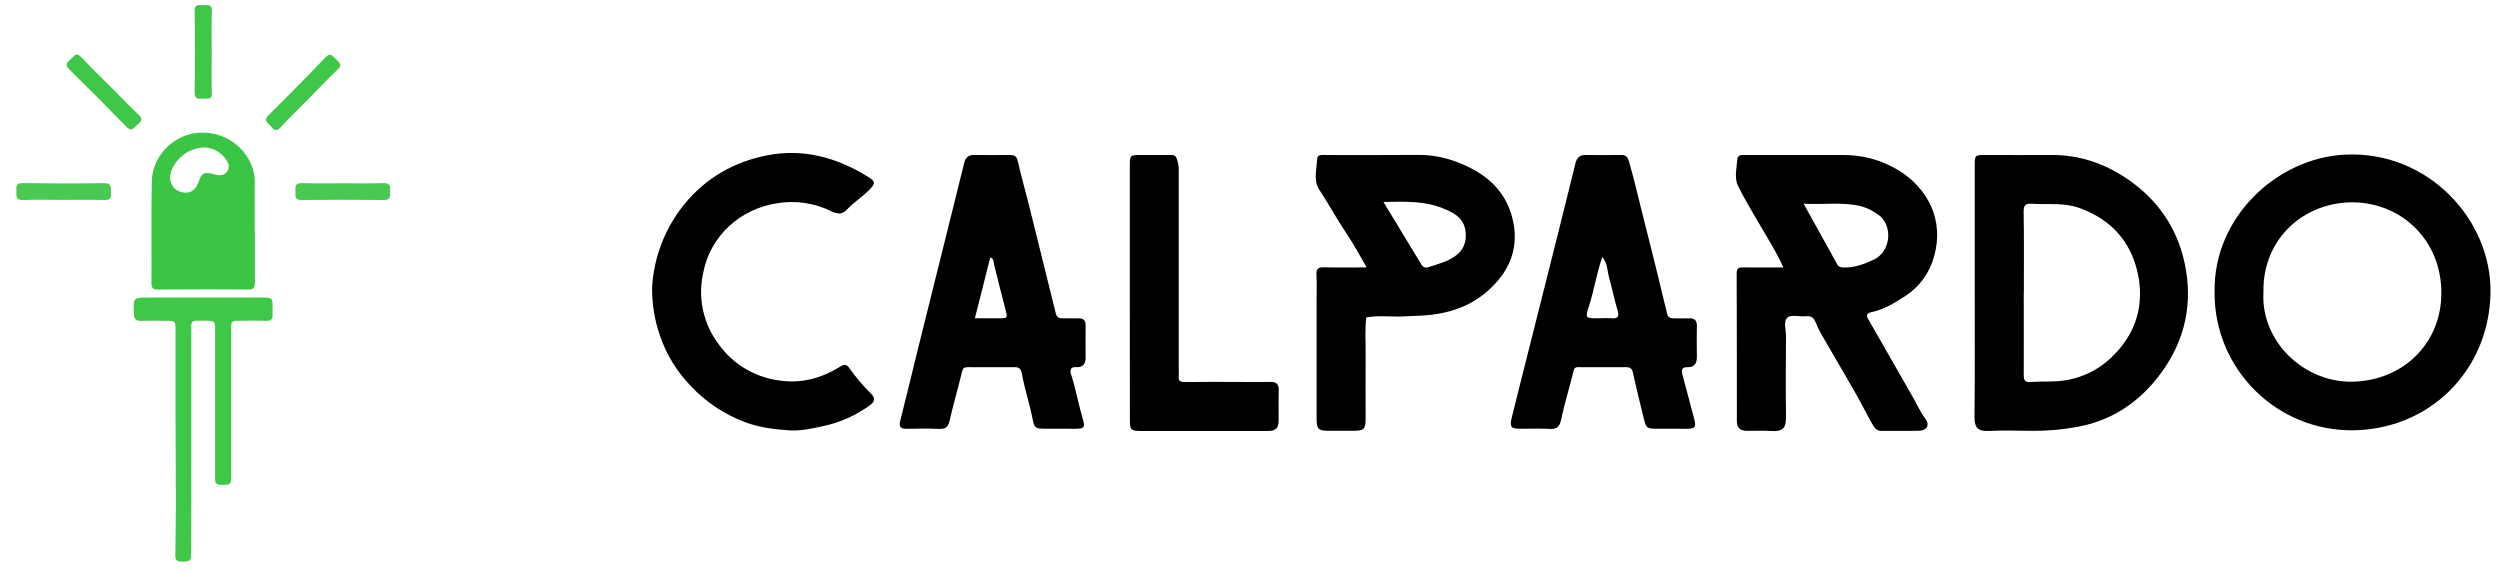
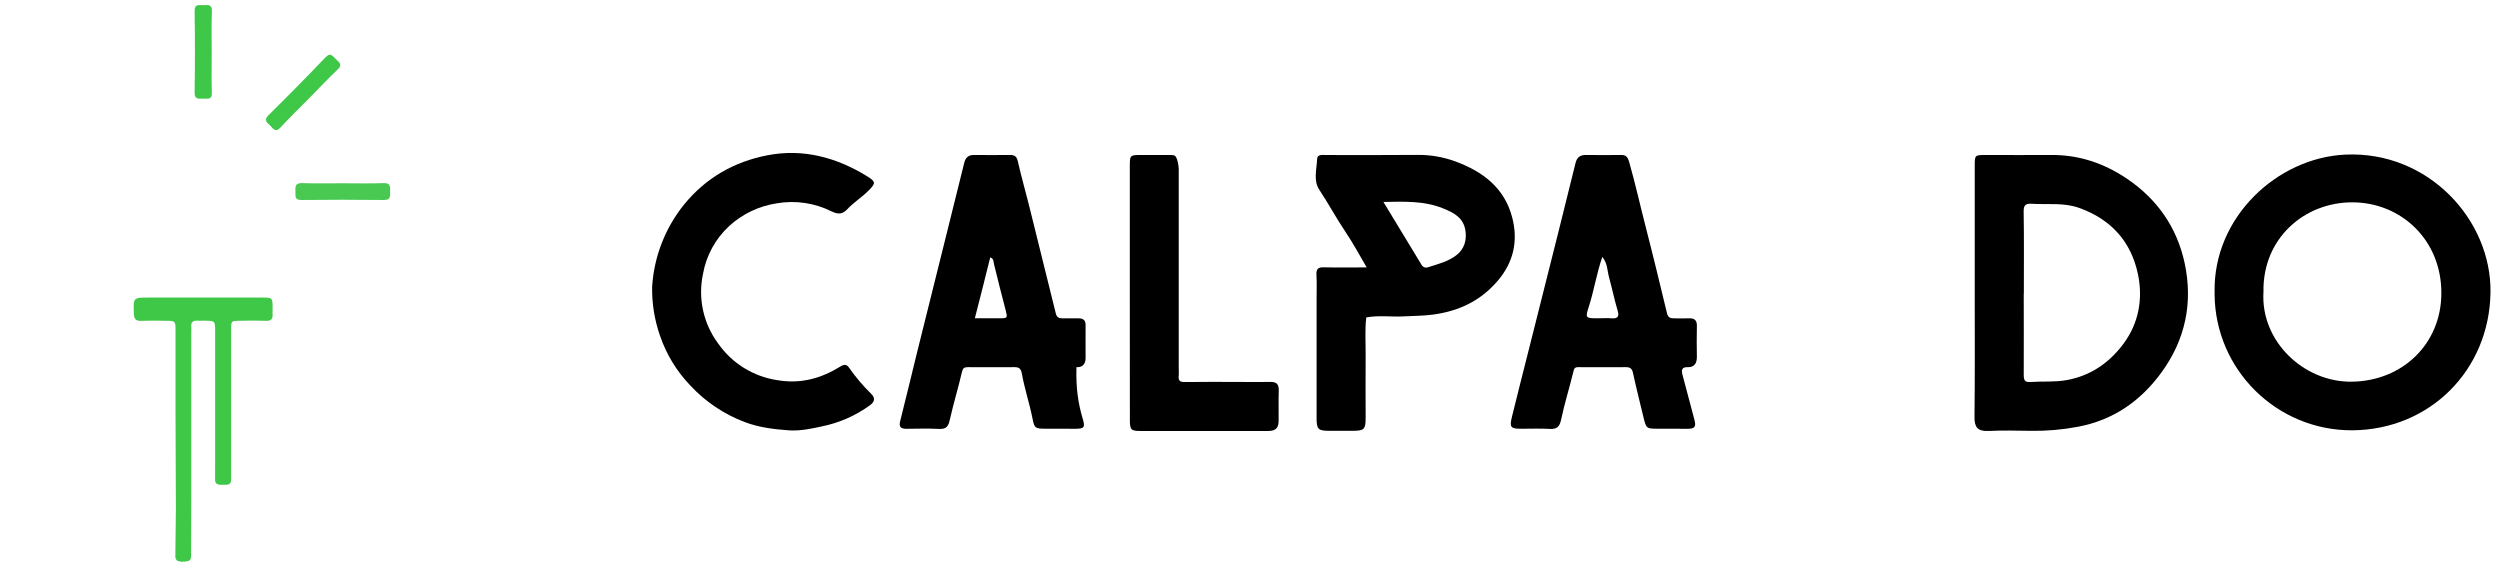
<svg xmlns="http://www.w3.org/2000/svg" id="Layer_1" data-name="Layer 1" viewBox="337.079 -2.377 1176.263 268.589">
  <defs>
    <style>.cls-1{fill:#000;}.cls-2{fill:#3ac644;}.cls-3{fill:#3fc748;}.cls-4{fill:#49c952;}</style>
  </defs>
-   <path class="cls-1" d="M 1176.16 123.453 C 1172.72 115.843 1168.39 109.093 1164.38 102.193 C 1161.07 96.523 1157.66 90.853 1154.79 85.013 C 1153.01 81.413 1154.19 76.523 1154.53 72.233 C 1154.727 71.194 1155.677 70.473 1156.73 70.563 C 1157.9 70.563 1159.06 70.563 1160.23 70.563 L 1203.68 70.563 C 1212.959 70.381 1222.102 72.806 1230.07 77.563 C 1244.39 86.273 1251.88 101.433 1247.07 118.303 C 1245.047 125.88 1240.306 132.447 1233.75 136.753 C 1228.58 140.123 1223.52 143.293 1217.39 144.543 C 1216.02 144.823 1214.77 145.543 1216.02 147.683 C 1223.18 159.993 1230.1 172.463 1237.26 184.783 C 1239.18 188.103 1240.66 191.643 1243.04 194.733 C 1245.13 197.473 1243.71 200.173 1240.21 200.283 C 1234.21 200.453 1228.21 200.283 1222.21 200.353 C 1220.21 200.353 1219.1 199.053 1218.33 197.693 C 1215.17 192.153 1212.33 186.433 1209.13 180.883 C 1204.06 171.993 1198.82 163.193 1193.71 154.323 C 1192.8 152.62 1191.979 150.871 1191.25 149.083 C 1190.4 147.163 1189.25 146.143 1186.85 146.413 C 1183.85 146.743 1179.98 145.493 1178.17 146.983 C 1175.96 148.803 1177.44 152.883 1177.41 155.983 C 1177.31 168.453 1177.2 180.933 1177.41 193.403 C 1177.52 198.783 1176.2 200.833 1170.16 200.403 C 1166.51 200.143 1162.83 200.403 1159.16 200.343 C 1155.72 200.273 1154.29 198.973 1154.28 195.643 C 1154.28 172.533 1154.28 149.413 1154.19 126.303 C 1154.19 123.593 1155.31 123.413 1157.45 123.443 C 1163.63 123.523 1169.75 123.453 1176.16 123.453 Z M 1185.68 93.453 C 1191.29 103.583 1196.43 112.903 1201.62 122.193 C 1202.24 123.303 1203.39 123.443 1204.62 123.483 C 1209.62 123.643 1214 121.913 1218.5 119.883 C 1227.04 116.043 1227.83 103.253 1220.6 98.473 C 1218.128 96.703 1215.362 95.382 1212.43 94.573 C 1203.83 92.573 1195.17 94.023 1185.67 93.453 L 1185.68 93.453 Z" />
  <path class="cls-1" d="M 1379.06 134.903 C 1378.44 99.833 1408.46 71.903 1440.47 70.373 C 1479.65 68.513 1509.4 101.163 1508.87 135.283 C 1508.29 171.923 1480.27 199.753 1443.99 200.083 C 1408.365 200.316 1379.293 171.629 1379.05 136.003 C 1379.05 135.633 1379.05 135.273 1379.06 134.903 Z M 1402.06 134.843 C 1400.54 157.963 1420.86 177.563 1443.75 177.213 C 1467.52 176.823 1485.68 159.413 1485.75 135.643 C 1485.88 110.763 1467.07 92.963 1444.05 92.823 C 1421.4 92.693 1401.66 109.683 1402.05 134.823 L 1402.06 134.843 Z" />
  <path class="cls-1" d="M 1266.2 135.043 C 1266.2 115.276 1266.2 95.509 1266.2 75.743 C 1266.2 70.563 1266.2 70.543 1271.53 70.543 C 1281.67 70.543 1291.82 70.623 1301.96 70.543 C 1315.16 70.403 1326.96 74.373 1337.87 81.733 C 1352.18 91.413 1361.38 104.733 1364.97 121.423 C 1368.97 139.993 1365.31 157.523 1353.97 172.983 C 1344.17 186.363 1331.33 195.333 1314.68 198.433 C 1307.453 199.799 1300.106 200.435 1292.75 200.333 C 1286.1 200.233 1279.44 200.063 1272.8 200.393 C 1267.46 200.663 1266.04 198.513 1266.09 193.843 C 1266.32 174.213 1266.2 154.643 1266.2 135.043 Z M 1289.26 135.633 C 1289.26 148.413 1289.32 161.203 1289.26 173.993 C 1289.26 176.463 1289.71 177.553 1292.49 177.353 C 1298.21 176.943 1303.93 177.503 1309.7 176.423 C 1320.9 174.323 1329.5 168.263 1336.08 159.503 C 1343.39 149.753 1345.45 138.203 1342.97 126.503 C 1339.75 111.323 1330.4 100.873 1315.51 95.503 C 1308.12 92.823 1300.59 93.963 1293.1 93.503 C 1290.1 93.313 1289.17 94.103 1289.22 97.283 C 1289.43 110.063 1289.31 122.853 1289.31 135.643 L 1289.26 135.633 Z" />
  <path class="cls-1" d="M 980.11 123.433 C 976.59 117.433 973.69 111.983 970.23 106.873 C 965.82 100.363 962.15 93.413 957.8 86.873 C 954.94 82.563 956.6 77.213 956.8 72.353 C 956.89 70.053 959.58 70.563 961.35 70.563 C 975.49 70.563 989.63 70.643 1003.77 70.503 C 1009.952 70.414 1016.097 71.461 1021.9 73.593 C 1034.68 78.323 1044.9 85.923 1048.56 99.863 C 1051.46 110.933 1049.25 120.993 1041.73 129.783 C 1033.63 139.243 1023.32 144.103 1010.97 145.683 C 1006.51 146.253 1002.13 146.223 997.72 146.473 C 991.79 146.803 985.83 145.893 979.92 146.963 C 979.2 152.903 979.68 158.863 979.62 164.813 C 979.53 174.613 979.62 184.423 979.62 194.223 C 979.62 199.623 978.95 200.293 973.62 200.323 C 969.96 200.323 966.294 200.323 962.62 200.323 C 957.25 200.323 956.55 199.623 956.54 194.323 C 956.54 175.703 956.54 157.089 956.54 138.483 C 956.54 134.653 956.69 130.823 956.48 127.013 C 956.33 124.293 957.11 123.303 959.99 123.393 C 966.44 123.573 972.89 123.433 980.11 123.433 Z M 988 92.663 C 994.28 103.003 1000.13 112.663 1006 122.333 C 1006.628 123.384 1007.934 123.81 1009.06 123.333 C 1013.77 121.823 1018.66 120.673 1022.61 117.463 C 1025.73 114.923 1027.14 111.223 1026.66 106.773 C 1025.94 100.053 1021.09 97.713 1015.99 95.643 C 1007.29 92.113 998.1 92.443 987.99 92.643 L 988 92.663 Z" />
-   <path class="cls-1" d="M 835.75 199.333 L 829.27 199.333 C 824.27 199.333 823.79 199.213 822.89 194.613 C 821.5 187.493 819.16 180.613 817.89 173.513 C 817.47 171.213 816.67 170.353 814.44 170.373 C 807.12 170.373 799.8 170.443 792.44 170.373 C 790.61 170.373 790.09 170.913 789.66 172.743 C 787.92 180.223 785.66 187.593 783.98 195.083 C 783.31 198.083 782.43 199.613 778.98 199.433 C 773.84 199.153 768.67 199.333 763.52 199.373 C 760.86 199.373 759.91 198.493 760.64 195.653 C 763.31 185.243 765.75 174.773 768.34 164.343 C 773.12 145.009 777.927 125.709 782.76 106.443 C 785.427 95.703 788.094 84.963 790.76 74.223 C 791.34 71.863 792.65 70.523 795.23 70.543 C 800.877 70.589 806.544 70.589 812.23 70.543 C 814.32 70.543 815.41 71.073 815.95 73.443 C 817.72 81.233 819.95 88.923 821.85 96.683 C 825.85 112.823 829.85 128.973 833.85 145.133 C 834.31 147.033 835.44 147.413 837.08 147.403 C 839.58 147.403 842.08 147.403 844.57 147.403 C 846.87 147.403 847.89 148.403 847.86 150.693 C 847.81 155.843 847.86 160.993 847.86 166.143 C 847.86 168.873 846.34 170.603 843.56 170.363 C 840.62 170.123 840.42 171.923 841 173.703 C 843.25 180.563 844.46 187.703 846.49 194.573 C 847.74 198.813 847.28 199.343 842.82 199.373 C 840.37 199.353 838.04 199.333 835.75 199.333 Z M 795.75 147.383 C 799.75 147.383 803.55 147.383 807.36 147.383 C 811.17 147.383 811.19 147.253 810.2 143.383 C 808.35 136.233 806.48 129.083 804.76 121.893 C 804.46 120.633 804.7 119.283 802.99 118.733 C 800.65 128.213 798.26 137.593 795.75 147.383 Z" />
+   <path class="cls-1" d="M 835.75 199.333 L 829.27 199.333 C 824.27 199.333 823.79 199.213 822.89 194.613 C 821.5 187.493 819.16 180.613 817.89 173.513 C 817.47 171.213 816.67 170.353 814.44 170.373 C 807.12 170.373 799.8 170.443 792.44 170.373 C 790.61 170.373 790.09 170.913 789.66 172.743 C 787.92 180.223 785.66 187.593 783.98 195.083 C 783.31 198.083 782.43 199.613 778.98 199.433 C 773.84 199.153 768.67 199.333 763.52 199.373 C 760.86 199.373 759.91 198.493 760.64 195.653 C 763.31 185.243 765.75 174.773 768.34 164.343 C 773.12 145.009 777.927 125.709 782.76 106.443 C 785.427 95.703 788.094 84.963 790.76 74.223 C 791.34 71.863 792.65 70.523 795.23 70.543 C 800.877 70.589 806.544 70.589 812.23 70.543 C 814.32 70.543 815.41 71.073 815.95 73.443 C 817.72 81.233 819.95 88.923 821.85 96.683 C 825.85 112.823 829.85 128.973 833.85 145.133 C 834.31 147.033 835.44 147.413 837.08 147.403 C 839.58 147.403 842.08 147.403 844.57 147.403 C 846.87 147.403 847.89 148.403 847.86 150.693 C 847.81 155.843 847.86 160.993 847.86 166.143 C 847.86 168.873 846.34 170.603 843.56 170.363 C 843.25 180.563 844.46 187.703 846.49 194.573 C 847.74 198.813 847.28 199.343 842.82 199.373 C 840.37 199.353 838.04 199.333 835.75 199.333 Z M 795.75 147.383 C 799.75 147.383 803.55 147.383 807.36 147.383 C 811.17 147.383 811.19 147.253 810.2 143.383 C 808.35 136.233 806.48 129.083 804.76 121.893 C 804.46 120.633 804.7 119.283 802.99 118.733 C 800.65 128.213 798.26 137.593 795.75 147.383 Z" />
  <path class="cls-1" d="M 1123.47 199.333 L 1116.98 199.333 C 1111.81 199.333 1111.62 199.193 1110.41 194.213 C 1108.72 187.213 1106.95 180.213 1105.41 173.103 C 1104.97 171.003 1104.01 170.363 1102.08 170.373 C 1094.59 170.373 1087.08 170.443 1079.62 170.373 C 1077.83 170.373 1077.68 171.183 1077.32 172.673 C 1075.5 180.143 1073.18 187.493 1071.6 195.013 C 1070.89 198.443 1069.6 199.623 1066.19 199.423 C 1061.72 199.163 1057.19 199.363 1052.72 199.353 C 1047.85 199.353 1047.25 198.663 1048.44 193.783 C 1051.15 182.723 1053.98 171.693 1056.76 160.653 C 1061.307 142.613 1065.847 124.573 1070.38 106.533 C 1073.047 95.799 1075.714 85.059 1078.38 74.313 C 1079.03 71.663 1080.54 70.493 1083.27 70.533 C 1088.764 70.613 1094.254 70.613 1099.74 70.533 C 1102.1 70.533 1102.89 71.373 1103.6 73.823 C 1106.52 83.973 1108.78 94.283 1111.42 104.503 C 1114.9 117.983 1118.15 131.503 1121.42 145.043 C 1121.87 146.923 1122.91 147.413 1124.57 147.403 C 1126.9 147.403 1129.24 147.493 1131.57 147.403 C 1134.29 147.253 1135.57 148.263 1135.47 151.113 C 1135.34 155.933 1135.4 160.753 1135.47 165.573 C 1135.47 168.523 1134.28 170.473 1131.22 170.373 C 1128.16 170.273 1128.15 171.893 1128.73 174.083 C 1130.59 181.033 1132.46 187.983 1134.27 194.943 C 1135.2 198.503 1134.57 199.333 1130.98 199.383 C 1128.46 199.363 1125.96 199.333 1123.47 199.333 Z M 1090.96 118.553 C 1088.24 126.413 1087.07 134.463 1084.55 142.163 C 1082.88 147.293 1083.15 147.383 1088.85 147.383 C 1091.01 147.383 1093.19 147.213 1095.33 147.383 C 1098.13 147.673 1099 146.533 1098.25 144.003 C 1096.69 138.753 1095.6 133.383 1094.15 128.123 C 1093.29 125.003 1093.45 121.373 1090.96 118.513 L 1090.96 118.553 Z" />
  <path class="cls-1" d="M 643.91 132.583 C 644.785 118.381 650.071 104.807 659.03 93.753 C 669.33 81.183 682.53 73.753 698.03 70.703 C 714.97 67.383 730.72 71.703 745.23 80.653 C 749.35 83.203 749.08 83.963 745.51 87.513 C 742.51 90.513 738.82 92.783 735.87 95.923 C 733.94 97.973 732.11 98.923 728.4 97.113 C 720.402 93.102 711.327 91.763 702.51 93.293 C 694.229 94.551 686.503 98.224 680.3 103.853 C 673.722 109.864 669.329 117.892 667.81 126.673 C 665.422 138.071 668.04 149.946 675 159.283 C 681.508 168.571 691.537 174.787 702.75 176.483 C 713.85 178.383 723.47 175.663 732.64 169.973 C 734.23 168.973 735.49 169.093 736.49 170.523 C 739.558 174.932 743.033 179.044 746.87 182.803 C 748.97 184.803 748.71 186.573 746.46 188.253 C 739.693 193.18 731.944 196.59 723.74 198.253 C 718.74 199.363 713.4 200.453 708.32 200.103 C 701.32 199.623 694.18 198.743 687.46 196.203 C 677.687 192.508 668.906 186.592 661.81 178.923 C 655.432 172.277 650.588 164.313 647.62 155.593 C 645.033 148.202 643.777 140.412 643.91 132.583 Z" />
  <path class="cls-1" d="M 868.66 135.413 L 868.66 76.103 C 868.66 70.563 868.66 70.563 874.15 70.543 C 878.81 70.543 883.46 70.603 888.15 70.543 C 889.93 70.543 890.37 71.073 890.97 72.873 C 891.526 74.754 891.765 76.714 891.68 78.673 C 891.68 109.573 891.68 140.473 891.68 171.373 C 891.746 172.372 891.746 173.374 891.68 174.373 C 891.33 176.853 892.41 177.433 894.77 177.373 C 902.91 177.243 911.06 177.323 919.21 177.323 C 924.37 177.323 929.53 177.443 934.68 177.323 C 937.68 177.223 938.85 178.393 938.74 181.403 C 938.58 186.053 938.74 190.703 938.68 195.403 C 938.68 199.073 937.33 200.403 933.61 200.403 C 913.65 200.443 893.694 200.443 873.74 200.403 C 869.21 200.403 868.69 199.763 868.69 195.333 C 868.664 175.319 868.654 155.346 868.66 135.413 Z" />
-   <path class="cls-2" d="M457,106.35c0,8,0,16,0,23.92,0,2.28-.2,3.64-3.16,3.6-14.12-.15-28.25-.11-42.38,0-2.42,0-3.14-.77-3.12-3.14.11-15.94-.16-31.89.19-47.82.28-12.74,11.39-23.12,24.17-22.88,15,.28,24.3,12.54,24.22,22.93-.07,7.8,0,15.61,0,23.41ZM433.45,67a17.19,17.19,0,0,0-15.81,11.22c-1.46,4.25.4,8.39,4.34,9.64,4.11,1.3,7.11-.45,8.68-5,1.24-3.67,2.46-4.35,6.28-3.5.8.18,1.58.49,2.39.6,1.93.26,3.68-.07,4.78-1.89s.54-3.59-.53-5.14A13,13,0,0,0,433.45,67Z" />
  <path class="cls-3" d="M427,258.82c0,.42,0,1.83-.7,2.43s-2.5.6-3,.62a5.54,5.54,0,0,1-2.87-.47,2.6,2.6,0,0,1-.85-2l.26-22.82-.18-45.36c0-12.63,0-25.26,0-37.9,0-5.51,0-4.62-7.77-4.8-2.76-.06-5.53,0-8.29.07-2.36.06-3.41-.63-3.52-3.3-.29-7.66-.42-7.66,7.13-7.66h52.91c5.2,0,5.2,0,5.22,5,0,1-.06,2,0,3,.12,2.09-.77,3-2.88,2.94-3.43-.05-6.87-.15-10.3-.05-6.25.16-6.32-.55-6.33,4.15q0,31.67,0,63.33c0,1.78,0,3.56,0,5.34,0,.9.11,2.85-.34,3.48-.79,1.08-1.77.88-3.26.88-1.18,0-2.34.22-3.4-.67-.81-.68-.5-2.93-.53-4-.05-1.82,0-3,0-4.83,0-21.28,0-41.36,0-62.63,0-5,0-5-5.22-5.06-1,0-2,.06-3,0-2.05-.15-3.18.56-3,2.8.09,1.16,0,2.33,0,3.49q0,39.39,0,78.78Z" />
-   <path class="cls-4" d="M366.75,91.66c-6.3,0-12.61-.19-18.9.07-3.63.15-3-2.08-3.06-4.2s-.3-3.8,2.93-3.75c12.77.18,25.54.21,38.31,0,3.88-.07,3.08,2.19,3.29,4.43.22,2.49-.38,3.59-3.16,3.51C379.7,91.54,373.22,91.66,366.75,91.66Z" />
  <path class="cls-4" d="M498.65,83.85c6.31,0,12.62.17,18.92-.07,3-.11,3.2,1.41,3.06,3.63-.13,2,.73,4.35-2.93,4.31q-19.43-.23-38.83,0c-3.35,0-2.72-1.92-2.78-3.88-.06-2.26-.3-4.19,3.15-4.06C485.7,84,492.18,83.85,498.65,83.85Z" />
  <path class="cls-3" d="M436.69,22.31c0,6.3-.15,12.6.06,18.89.13,3.77-2.4,2.69-4.32,2.8s-3.84.44-3.79-2.85q.3-19.14,0-38.28C428.61-.9,431.06.17,433,.06s3.91-.42,3.78,2.87C436.51,9.38,436.7,15.85,436.69,22.31Z" />
-   <path class="cls-3" d="M389,38.34c4.45,4.45,8.79,9,13.38,13.33,2.75,2.58.2,3.6-1.09,5s-2.4,3-4.69.66q-13.31-13.76-27-27.12c-2.7-2.63-.22-3.6,1.07-5s2.48-3.07,4.71-.64C379.74,29.31,384.44,33.76,389,38.34Z" />
  <path class="cls-3" d="M482.28,44.11c-4.42,4.48-9,8.86-13.22,13.49-2.56,2.77-3.6.23-5-1.05s-3-2.38-.69-4.69Q477,38.45,490.21,24.62c2.61-2.71,3.61-.24,5.06,1s3.08,2.45.68,4.7C491.23,34.77,486.82,39.51,482.28,44.11Z" />
</svg>